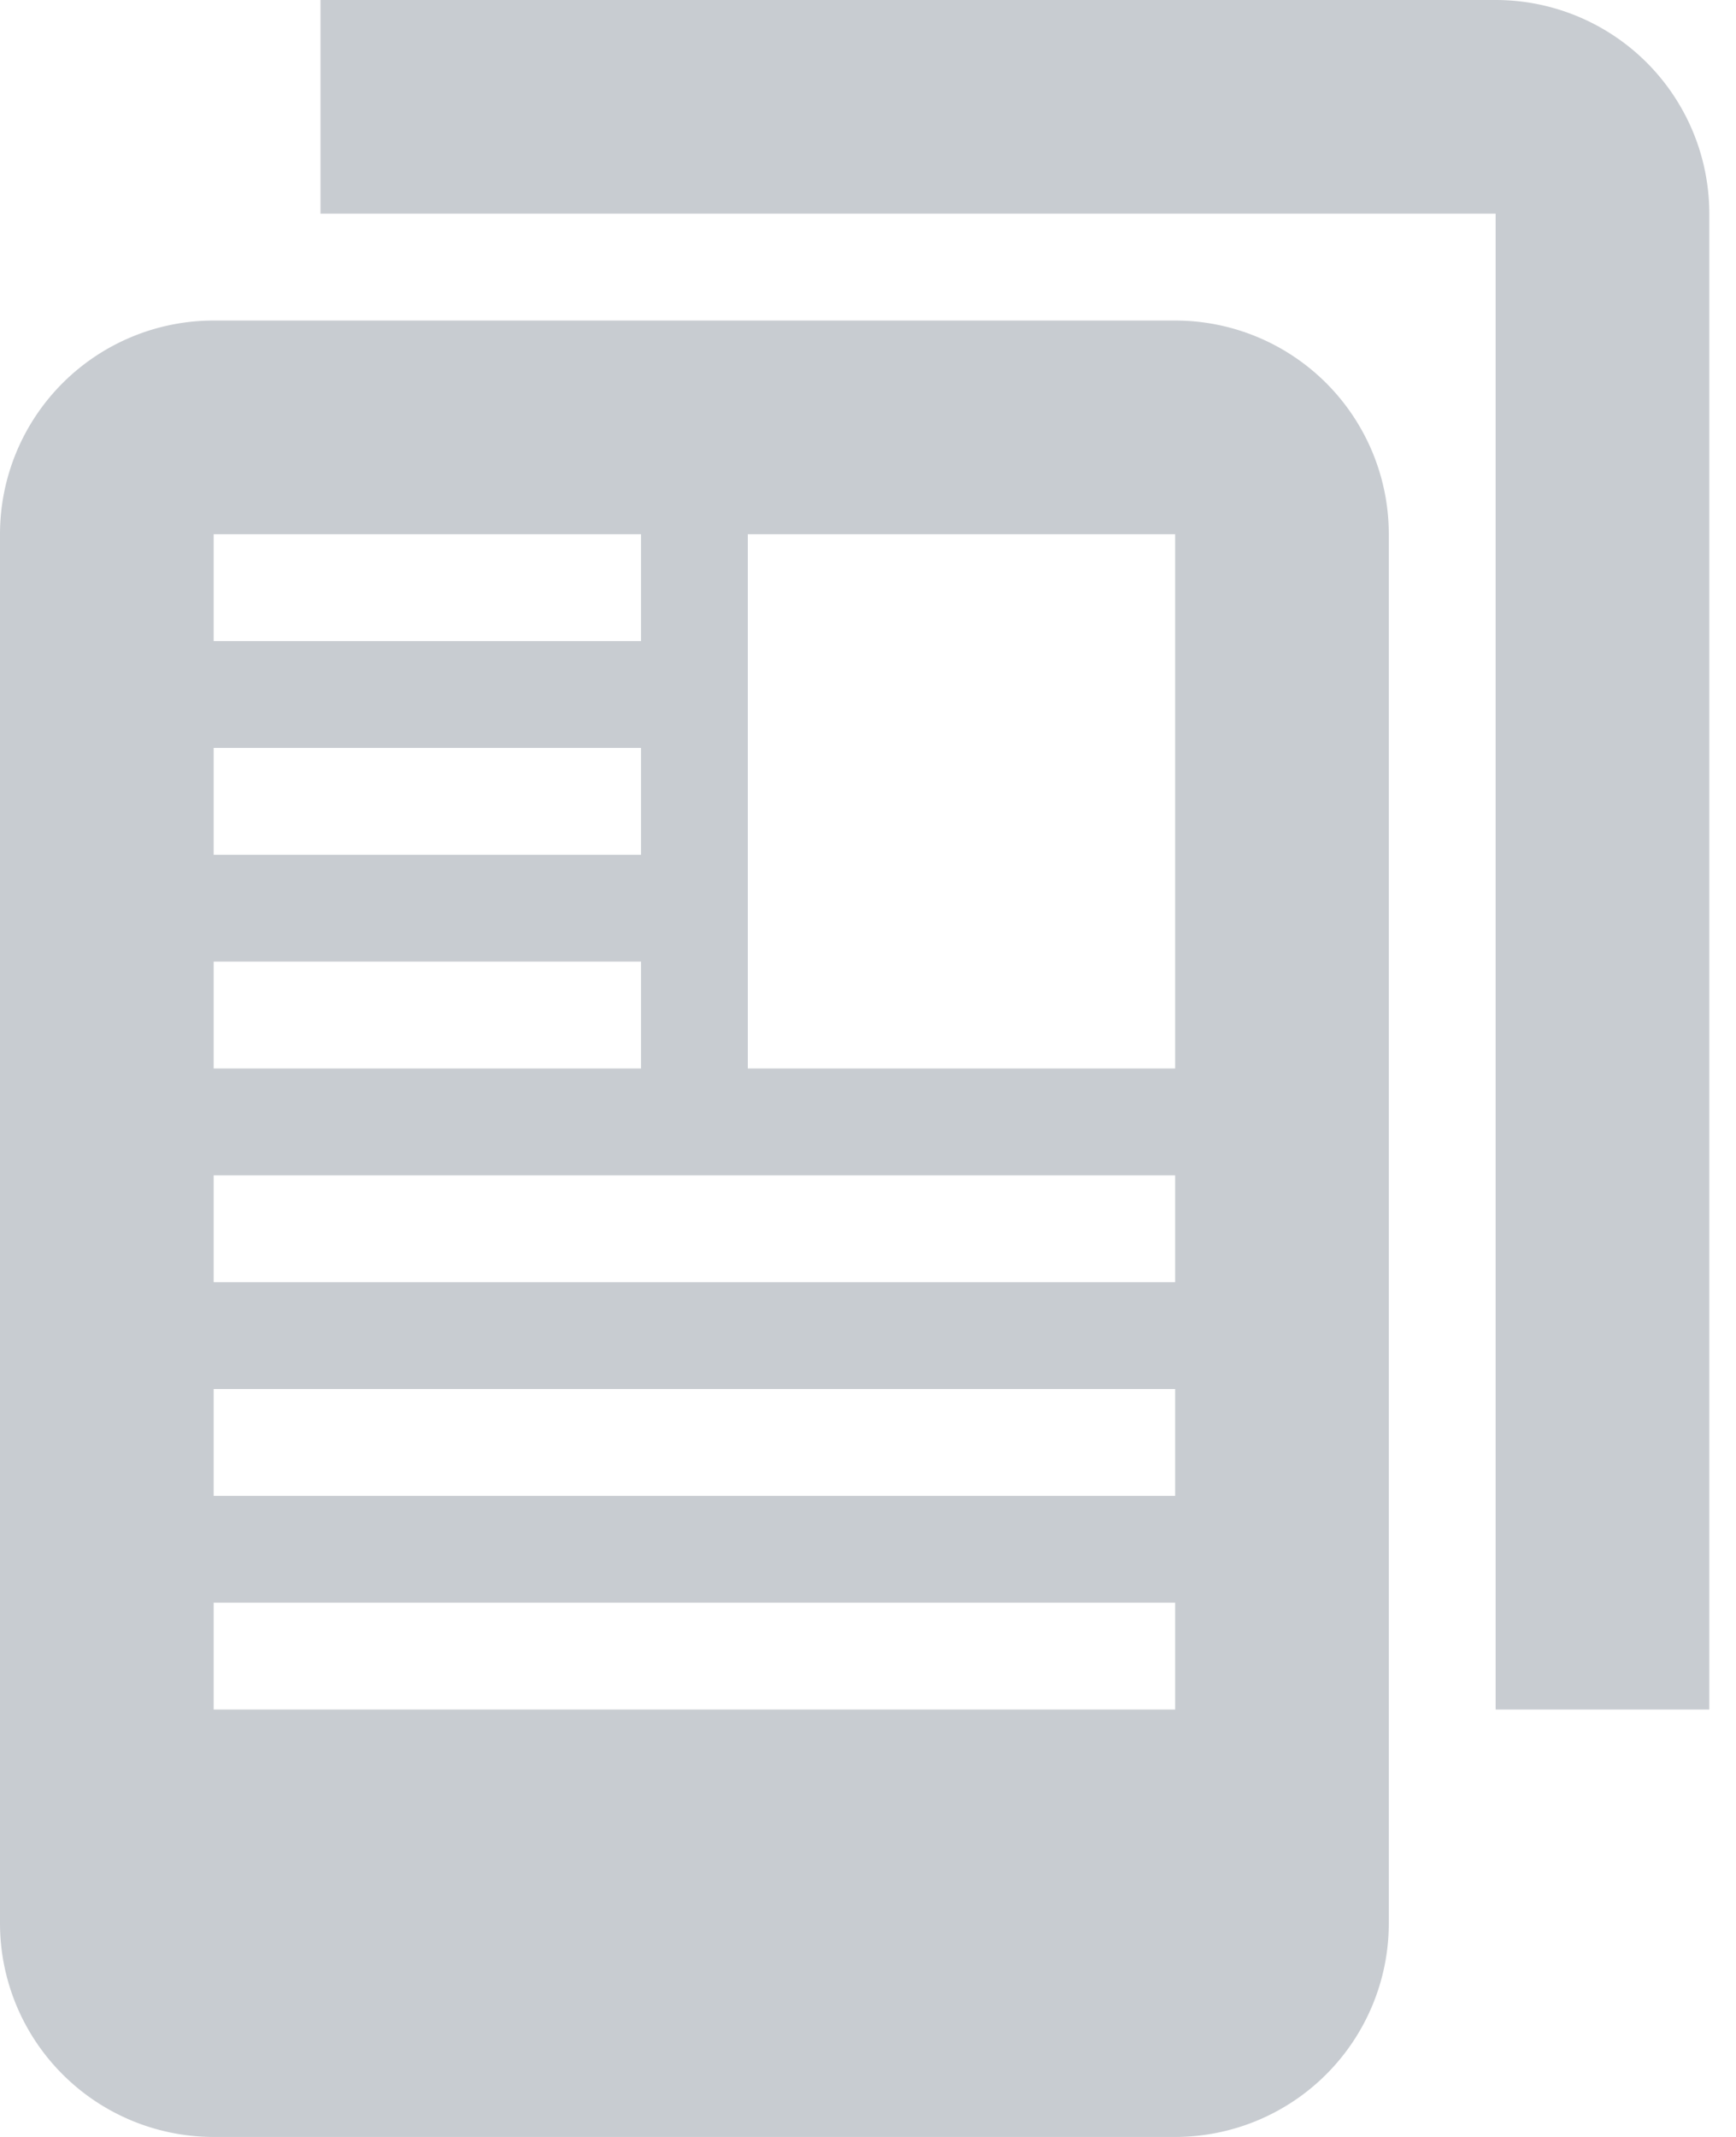
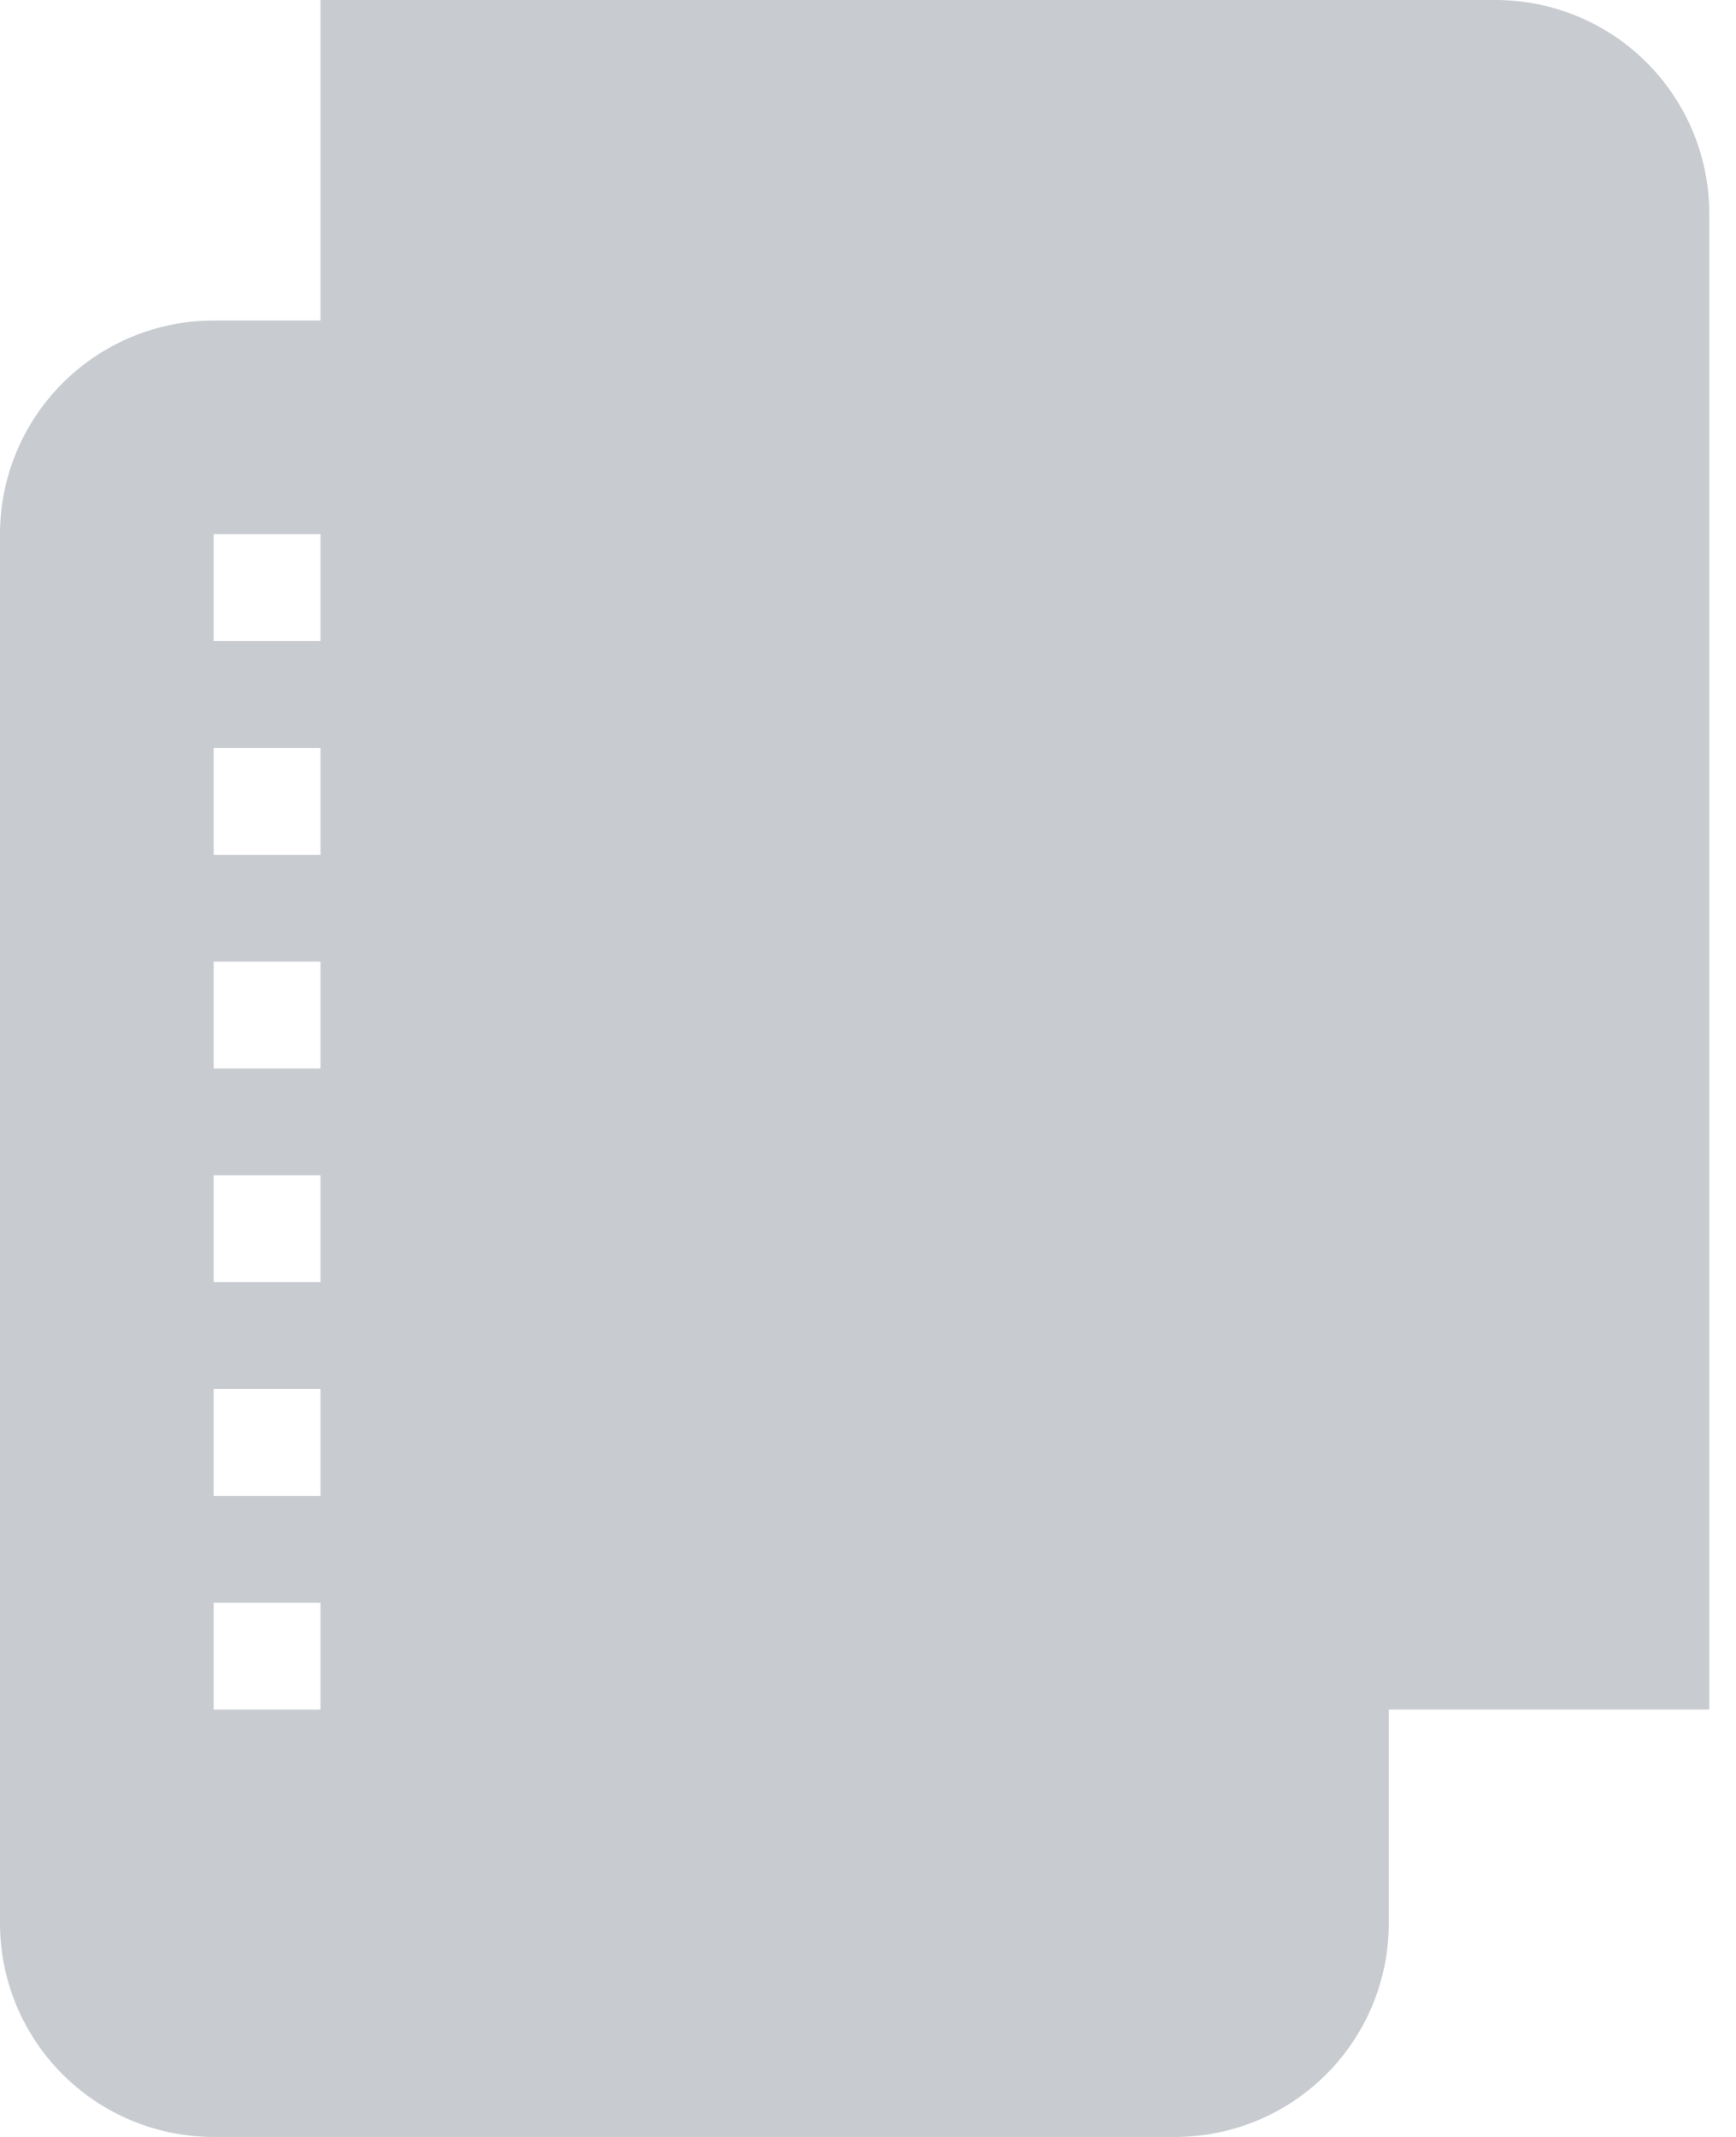
<svg xmlns="http://www.w3.org/2000/svg" width="26" height="32">
  <g id="Page-1" fill="none" fill-rule="evenodd">
    <g id="multiple-articles" fill="#C8CCD1" fill-rule="nonzero">
-       <path d="M22.4 0a3.2 3.2 0 0 1 3.2 3.2v22.4h-3.2V3.2H4.8V0h17.6zM3.2 32A3.2 3.2 0 0 1 0 28.8V8a3.2 3.2 0 0 1 3.2-3.2h14.4A3.2 3.2 0 0 1 20.8 8v20.8a3.2 3.2 0 0 1-3.2 3.2H3.2zm8-24v8h6.4V8h-6.4zm-8 0v1.6h6.4V8H3.2zm0 3.2v1.6h6.4v-1.6H3.2zm0 3.2V16h6.4v-1.6H3.2zm0 3.2v1.6h14.4v-1.6H3.2zm0 3.2v1.6h14.4v-1.6H3.2zm0 3.2v1.6h14.4V24H3.2z" id="Shape" />
+       <path d="M22.4 0a3.2 3.2 0 0 1 3.2 3.2v22.4h-3.2H4.8V0h17.6zM3.2 32A3.2 3.2 0 0 1 0 28.8V8a3.2 3.2 0 0 1 3.2-3.2h14.4A3.2 3.2 0 0 1 20.8 8v20.8a3.2 3.2 0 0 1-3.2 3.2H3.2zm8-24v8h6.4V8h-6.4zm-8 0v1.6h6.4V8H3.2zm0 3.2v1.6h6.4v-1.6H3.2zm0 3.2V16h6.4v-1.6H3.2zm0 3.2v1.6h14.4v-1.6H3.2zm0 3.2v1.6h14.4v-1.6H3.2zm0 3.2v1.6h14.4V24H3.2z" id="Shape" />
    </g>
  </g>
</svg>